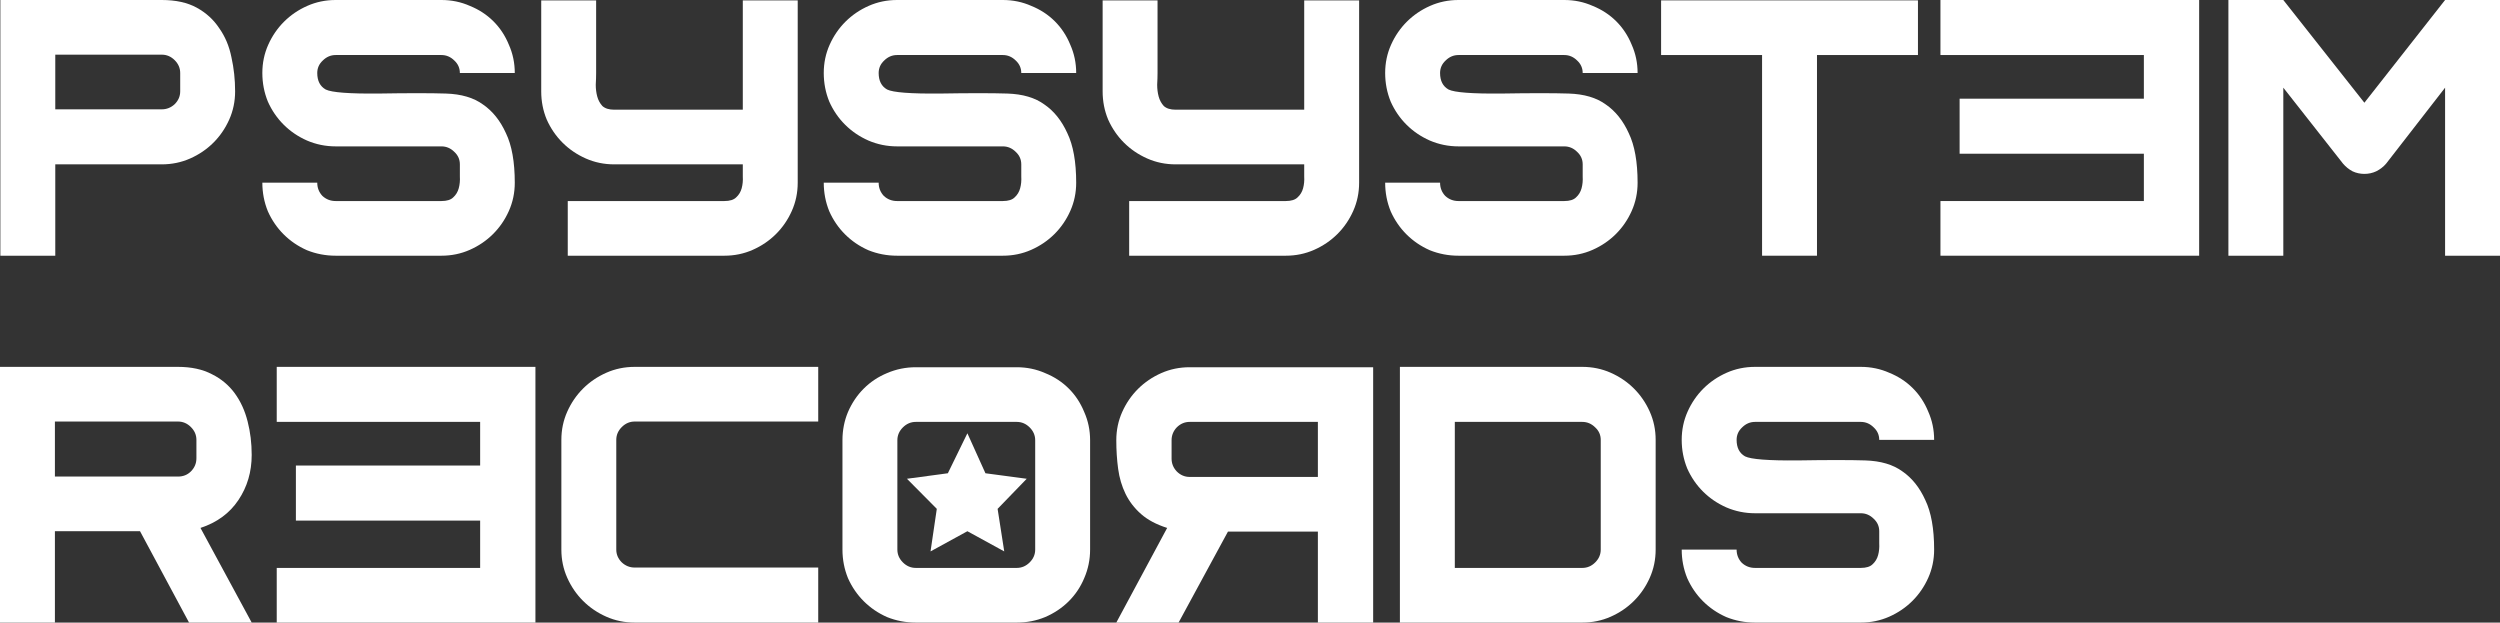
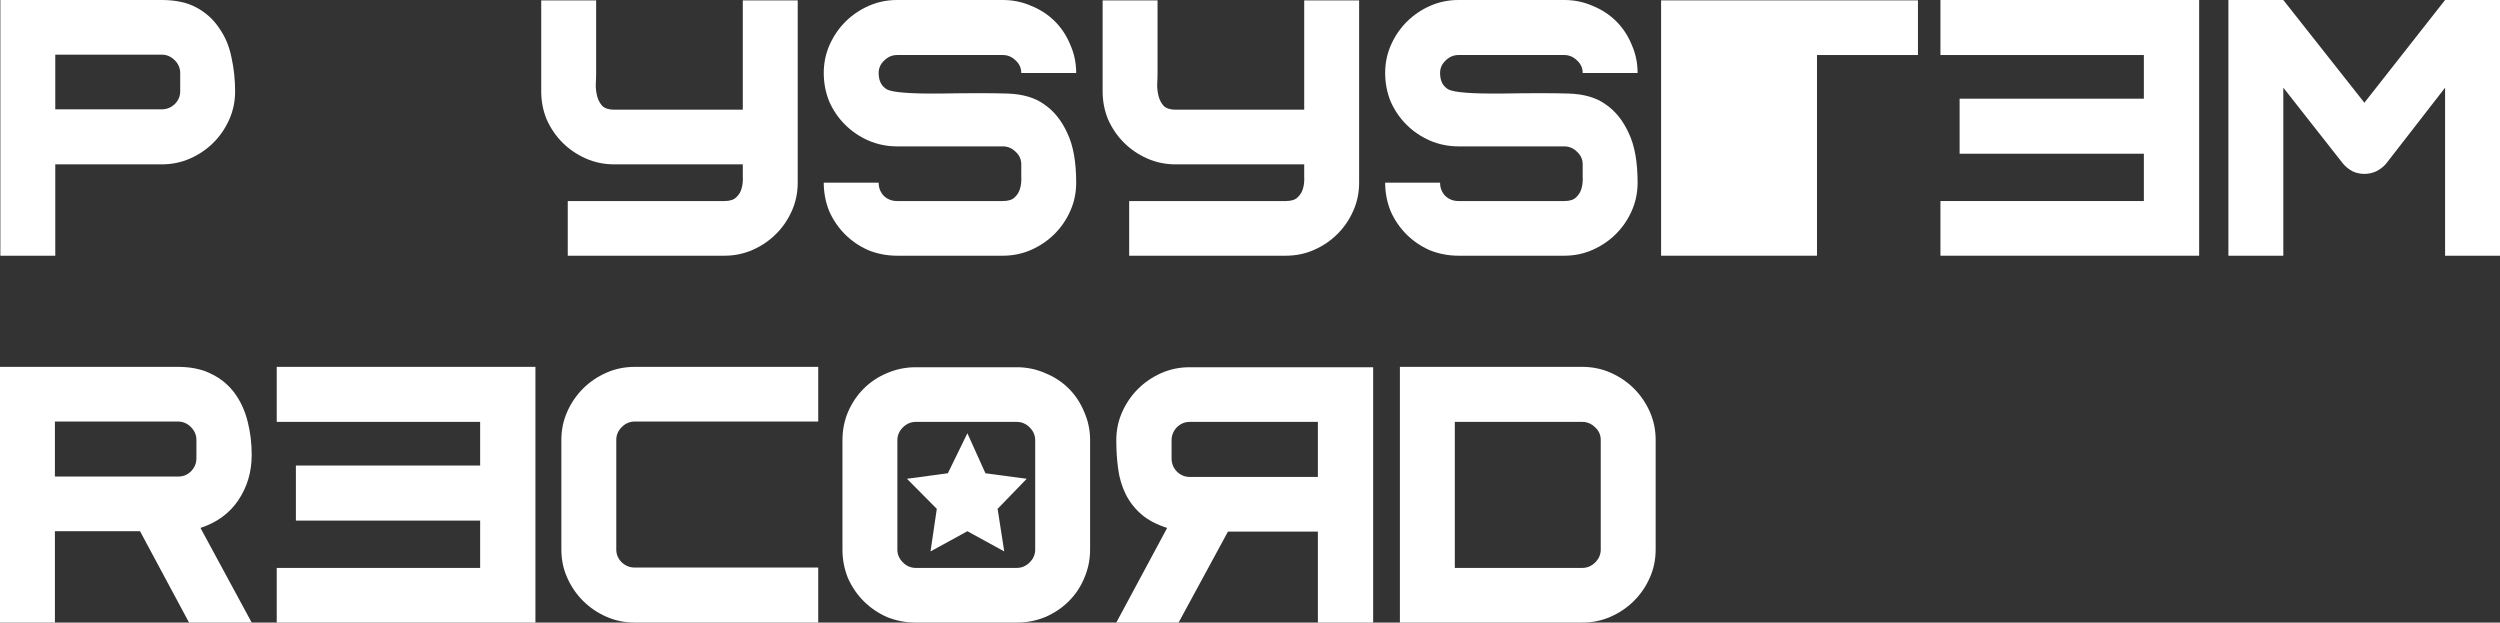
<svg xmlns="http://www.w3.org/2000/svg" width="1032" height="257" viewBox="0 0 1032 257" fill="none">
  <rect x="0" y="0" width="1032" height="257" fill="#333333" stroke="none" />
  <path d="M22.819 67.847V105.556H0.152V0H66.782C72.563 0 77.38 1.06 81.234 3.18C85.088 5.301 88.181 8.127 90.513 11.661C92.947 15.094 94.621 19.082 95.534 23.625C96.548 28.169 97.055 32.863 97.055 37.709C97.055 41.849 96.243 45.736 94.621 49.371C92.998 53.005 90.818 56.186 88.079 58.912C85.341 61.638 82.147 63.808 78.496 65.424C74.845 67.039 70.94 67.847 66.782 67.847H22.819ZM74.388 37.709V30.137C74.388 28.118 73.628 26.351 72.106 24.837C70.585 23.322 68.811 22.565 66.782 22.565H22.819V45.13H66.782C68.811 45.13 70.585 44.423 72.106 43.01C73.628 41.496 74.388 39.729 74.388 37.709Z" fill="white" />
-   <path d="M212.5 75.419C212.5 79.558 211.688 83.445 210.066 87.08C208.443 90.715 206.263 93.895 203.524 96.621C200.786 99.347 197.592 101.518 193.941 103.133C190.29 104.749 186.385 105.556 182.227 105.556H138.568C134.41 105.556 130.454 104.799 126.702 103.285C123.051 101.669 119.857 99.499 117.118 96.772C114.38 94.047 112.2 90.866 110.577 87.232C109.056 83.496 108.295 79.558 108.295 75.419H130.962C130.962 77.539 131.671 79.356 133.091 80.871C134.613 82.284 136.438 82.991 138.568 82.991H182.227C184.458 82.991 186.081 82.486 187.095 81.477C188.211 80.467 188.971 79.205 189.377 77.691C189.783 76.176 189.935 74.561 189.833 72.844C189.833 71.027 189.833 69.361 189.833 67.847C189.833 65.828 189.073 64.111 187.551 62.698C186.03 61.183 184.255 60.426 182.227 60.426H138.568C134.41 60.426 130.454 59.618 126.702 58.003C123.051 56.388 119.857 54.217 117.118 51.491C114.38 48.765 112.2 45.585 110.577 41.95C109.056 38.214 108.295 34.277 108.295 30.137C108.295 25.998 109.106 22.111 110.729 18.476C112.352 14.841 114.532 11.661 117.27 8.935C120.009 6.209 123.203 4.038 126.854 2.423C130.505 0.808 134.41 0 138.568 0H182.227C186.385 0 190.29 0.808 193.941 2.423C197.693 3.938 200.938 6.058 203.677 8.784C206.415 11.51 208.544 14.741 210.066 18.476C211.688 22.111 212.5 25.998 212.5 30.137H189.833C189.833 28.118 189.073 26.402 187.551 24.988C186.03 23.474 184.255 22.717 182.227 22.717H138.568C136.539 22.717 134.765 23.474 133.243 24.988C131.722 26.402 130.962 28.118 130.962 30.137C130.962 33.368 132.128 35.64 134.46 36.952C136.894 38.164 144.146 38.719 156.214 38.618C168.384 38.416 177.663 38.416 184.053 38.618C190.442 38.82 195.563 40.334 199.417 43.161C203.372 45.888 206.516 49.825 208.849 54.974C211.283 60.022 212.5 66.837 212.5 75.419Z" fill="white" />
  <path d="M306.628 67.847H253.537C249.379 67.847 245.475 67.039 241.824 65.424C238.173 63.808 234.978 61.638 232.24 58.912C229.502 56.186 227.321 53.005 225.699 49.371C224.177 45.736 223.417 41.849 223.417 37.709V0.151H246.083V30.137C246.083 31.551 246.033 33.166 245.931 34.983C245.931 36.7 246.134 38.315 246.54 39.83C246.945 41.344 247.655 42.657 248.669 43.767C249.785 44.777 251.408 45.282 253.537 45.282H306.628V0.151H329.295V75.419C329.295 79.558 328.483 83.445 326.861 87.08C325.238 90.715 323.058 93.895 320.319 96.621C317.581 99.347 314.387 101.518 310.736 103.133C307.085 104.749 303.18 105.556 299.022 105.556H234.37V82.991H299.022C301.253 82.991 302.876 82.486 303.89 81.477C305.006 80.467 305.766 79.205 306.172 77.691C306.578 76.176 306.73 74.561 306.628 72.844C306.628 71.027 306.628 69.361 306.628 67.847Z" fill="white" />
  <path d="M444.25 75.419C444.25 79.558 443.439 83.445 441.816 87.08C440.193 90.715 438.013 93.895 435.275 96.621C432.537 99.347 429.342 101.518 425.691 103.133C422.04 104.749 418.136 105.556 413.978 105.556H370.318C366.16 105.556 362.205 104.799 358.452 103.285C354.802 101.669 351.607 99.499 348.869 96.772C346.13 94.047 343.95 90.866 342.327 87.232C340.806 83.496 340.046 79.558 340.046 75.419H362.712C362.712 77.539 363.422 79.356 364.842 80.871C366.363 82.284 368.188 82.991 370.318 82.991H413.978C416.209 82.991 417.831 82.486 418.845 81.477C419.961 80.467 420.722 79.205 421.127 77.691C421.533 76.176 421.685 74.561 421.584 72.844C421.584 71.027 421.584 69.361 421.584 67.847C421.584 65.828 420.823 64.111 419.302 62.698C417.781 61.183 416.006 60.426 413.978 60.426H370.318C366.16 60.426 362.205 59.618 358.452 58.003C354.802 56.388 351.607 54.217 348.869 51.491C346.13 48.765 343.95 45.585 342.327 41.95C340.806 38.214 340.046 34.277 340.046 30.137C340.046 25.998 340.857 22.111 342.48 18.476C344.102 14.841 346.283 11.661 349.021 8.935C351.759 6.209 354.954 4.038 358.605 2.423C362.256 0.808 366.16 0 370.318 0H413.978C418.136 0 422.04 0.808 425.691 2.423C429.443 3.938 432.689 6.058 435.427 8.784C438.165 11.51 440.295 14.741 441.816 18.476C443.439 22.111 444.25 25.998 444.25 30.137H421.584C421.584 28.118 420.823 26.402 419.302 24.988C417.781 23.474 416.006 22.717 413.978 22.717H370.318C368.29 22.717 366.515 23.474 364.994 24.988C363.473 26.402 362.712 28.118 362.712 30.137C362.712 33.368 363.878 35.64 366.211 36.952C368.645 38.164 375.896 38.719 387.964 38.618C400.134 38.416 409.414 38.416 415.803 38.618C422.192 38.82 427.314 40.334 431.167 43.161C435.123 45.888 438.267 49.825 440.599 54.974C443.033 60.022 444.25 66.837 444.25 75.419Z" fill="white" />
  <path d="M538.379 67.847H485.288C481.13 67.847 477.225 67.039 473.574 65.424C469.923 63.808 466.729 61.638 463.99 58.912C461.252 56.186 459.072 53.005 457.449 49.371C455.928 45.736 455.167 41.849 455.167 37.709V0.151H477.834V30.137C477.834 31.551 477.783 33.166 477.682 34.983C477.682 36.7 477.884 38.315 478.29 39.83C478.696 41.344 479.406 42.657 480.42 43.767C481.535 44.777 483.158 45.282 485.288 45.282H538.379V0.151H561.045V75.419C561.045 79.558 560.234 83.445 558.611 87.08C556.988 90.715 554.808 93.895 552.07 96.621C549.332 99.347 546.137 101.518 542.486 103.133C538.835 104.749 534.931 105.556 530.773 105.556H466.12V82.991H530.773C533.004 82.991 534.626 82.486 535.641 81.477C536.756 80.467 537.517 79.205 537.922 77.691C538.328 76.176 538.48 74.561 538.379 72.844C538.379 71.027 538.379 69.361 538.379 67.847Z" fill="white" />
  <path d="M676 75.419C676 79.558 675.189 83.445 673.566 87.08C671.944 90.715 669.763 93.895 667.025 96.621C664.287 99.347 661.092 101.518 657.441 103.133C653.791 104.749 649.886 105.556 645.728 105.556H602.069C597.911 105.556 593.955 104.799 590.203 103.285C586.552 101.669 583.357 99.499 580.619 96.772C577.881 94.047 575.7 90.866 574.078 87.232C572.557 83.496 571.796 79.558 571.796 75.419H594.462C594.462 77.539 595.172 79.356 596.592 80.871C598.113 82.284 599.939 82.991 602.069 82.991H645.728C647.959 82.991 649.582 82.486 650.596 81.477C651.711 80.467 652.472 79.205 652.878 77.691C653.283 76.176 653.435 74.561 653.334 72.844C653.334 71.027 653.334 69.361 653.334 67.847C653.334 65.828 652.573 64.111 651.052 62.698C649.531 61.183 647.756 60.426 645.728 60.426H602.069C597.911 60.426 593.955 59.618 590.203 58.003C586.552 56.388 583.357 54.217 580.619 51.491C577.881 48.765 575.7 45.585 574.078 41.95C572.557 38.214 571.796 34.277 571.796 30.137C571.796 25.998 572.607 22.111 574.23 18.476C575.853 14.841 578.033 11.661 580.771 8.935C583.509 6.209 586.704 4.038 590.355 2.423C594.006 0.808 597.911 0 602.069 0H645.728C649.886 0 653.791 0.808 657.441 2.423C661.194 3.938 664.439 6.058 667.177 8.784C669.915 11.51 672.045 14.741 673.566 18.476C675.189 22.111 676 25.998 676 30.137H653.334C653.334 28.118 652.573 26.402 651.052 24.988C649.531 23.474 647.756 22.717 645.728 22.717H602.069C600.04 22.717 598.265 23.474 596.744 24.988C595.223 26.402 594.462 28.118 594.462 30.137C594.462 33.368 595.629 35.64 597.961 36.952C600.395 38.164 607.646 38.719 619.715 38.618C631.885 38.416 641.164 38.416 647.553 38.618C653.943 38.82 659.064 40.334 662.918 43.161C666.873 45.888 670.017 49.825 672.349 54.974C674.783 60.022 676 66.837 676 75.419Z" fill="white" />
-   <path d="M791.731 0.151V22.717H750.049V105.556H727.383V22.717H685.701V0.151H791.731Z" fill="white" />
+   <path d="M791.731 0.151V22.717H750.049V105.556H727.383H685.701V0.151H791.731Z" fill="white" />
  <path d="M907.808 105.556H801.017V82.991H884.989V63.455H808.928V40.738H884.989V22.717H801.017V0H907.808V105.556Z" fill="white" />
  <path d="M1032 0V105.556H1009.33V36.195L984.994 67.544C983.878 68.856 982.509 69.916 980.887 70.724C979.365 71.431 977.743 71.784 976.019 71.784C974.295 71.784 972.672 71.431 971.151 70.724C969.629 69.916 968.311 68.856 967.195 67.544L942.551 36.195V105.556H919.885V0H942.551L976.019 42.404L1009.33 0H1032Z" fill="white" />
  <path d="M57.807 219.291H22.666V257H0V151.444H73.476C78.952 151.444 83.617 152.453 87.471 154.473C91.325 156.391 94.469 159.016 96.903 162.348C99.337 165.679 101.111 169.566 102.227 174.009C103.342 178.35 103.9 182.944 103.9 187.79C103.9 194.757 102.075 200.966 98.424 206.418C94.773 211.87 89.55 215.706 82.755 217.928L103.9 257H78.039L57.807 219.291ZM81.082 189.153V181.581C81.082 179.562 80.321 177.795 78.8 176.281C77.279 174.766 75.504 174.009 73.476 174.009H22.666V196.725H73.476C75.605 196.725 77.38 196.019 78.8 194.605C80.321 193.091 81.082 191.273 81.082 189.153Z" fill="white" />
  <path d="M221.025 257H114.234V234.435H198.206V214.899H122.144V192.182H198.206V174.16H114.234V151.444H221.025V257Z" fill="white" />
  <path d="M337.763 234.283V257H262.005C257.847 257 253.943 256.192 250.292 254.577C246.641 252.962 243.446 250.791 240.708 248.065C237.97 245.339 235.789 242.159 234.167 238.524C232.544 234.889 231.733 231.002 231.733 226.863V181.581C231.733 177.442 232.544 173.555 234.167 169.92C235.789 166.285 237.97 163.105 240.708 160.379C243.446 157.653 246.641 155.482 250.292 153.867C253.943 152.251 257.847 151.444 262.005 151.444H337.763V174.009H262.005C259.977 174.009 258.202 174.766 256.681 176.281C255.16 177.795 254.399 179.562 254.399 181.581V226.863C254.399 228.882 255.16 230.649 256.681 232.163C258.202 233.577 259.977 234.283 262.005 234.283H337.763Z" fill="white" />
  <path d="M449.994 181.732V226.863C449.994 231.002 449.183 234.94 447.56 238.675C446.039 242.31 443.909 245.49 441.171 248.216C438.433 250.942 435.187 253.113 431.435 254.728C427.784 256.243 423.879 257 419.721 257H378.04C373.882 257 369.926 256.243 366.174 254.728C362.523 253.113 359.328 250.942 356.59 248.216C353.852 245.49 351.672 242.31 350.049 238.675C348.528 234.94 347.767 231.002 347.767 226.863V181.732C347.767 177.593 348.528 173.706 350.049 170.071C351.672 166.336 353.852 163.105 356.59 160.379C359.328 157.653 362.523 155.533 366.174 154.018C369.926 152.403 373.882 151.595 378.04 151.595H419.721C423.879 151.595 427.784 152.403 431.435 154.018C435.187 155.533 438.433 157.653 441.171 160.379C443.909 163.105 446.039 166.336 447.56 170.071C449.183 173.706 449.994 177.593 449.994 181.732ZM427.328 226.863V181.732C427.328 179.713 426.567 177.946 425.046 176.432C423.524 174.918 421.75 174.16 419.721 174.16H378.04C376.011 174.16 374.236 174.918 372.715 176.432C371.194 177.946 370.433 179.713 370.433 181.732V226.863C370.433 228.882 371.194 230.649 372.715 232.163C374.236 233.678 376.011 234.435 378.04 234.435H419.721C421.75 234.435 423.524 233.678 425.046 232.163C426.567 230.649 427.328 228.882 427.328 226.863ZM399.337 178.855L406.791 195.362L423.829 197.634L411.811 210.052L414.549 227.62L399.337 219.291L384.125 227.62L386.711 210.052L374.389 197.634L391.274 195.362L399.337 178.855Z" fill="white" />
  <path d="M506.902 219.442L486.518 257H460.809L481.802 217.928C477.34 216.514 473.739 214.596 471.001 212.173C468.263 209.75 466.133 206.973 464.612 203.843C463.091 200.713 462.077 197.281 461.57 193.545C461.062 189.809 460.809 185.872 460.809 181.732C460.809 177.593 461.62 173.706 463.243 170.071C464.866 166.437 467.046 163.256 469.784 160.53C472.522 157.804 475.717 155.634 479.368 154.018C483.019 152.403 486.923 151.595 491.081 151.595H566.839V257H544.02V219.442H506.902ZM544.02 196.877V174.16H491.081C489.053 174.16 487.278 174.918 485.757 176.432C484.337 177.946 483.627 179.713 483.627 181.732V189.305C483.627 191.324 484.337 193.091 485.757 194.605C487.278 196.12 489.053 196.877 491.081 196.877H544.02Z" fill="white" />
  <path d="M577.88 151.444H653.181C657.339 151.444 661.243 152.251 664.894 153.867C668.545 155.482 671.74 157.653 674.478 160.379C677.216 163.105 679.397 166.285 681.019 169.92C682.642 173.555 683.453 177.442 683.453 181.581V226.863C683.453 231.002 682.642 234.889 681.019 238.524C679.397 242.159 677.216 245.339 674.478 248.065C671.74 250.791 668.545 252.962 664.894 254.577C661.243 256.192 657.339 257 653.181 257H577.88V151.444ZM660.787 226.863V181.581C660.787 179.562 660.026 177.845 658.505 176.432C656.984 174.918 655.209 174.16 653.181 174.16H600.546V234.435H653.181C655.209 234.435 656.984 233.678 658.505 232.163C660.026 230.649 660.787 228.882 660.787 226.863Z" fill="white" />
-   <path d="M798.412 226.863C798.412 231.002 797.601 234.889 795.978 238.524C794.356 242.159 792.175 245.339 789.437 248.065C786.699 250.791 783.504 252.962 779.853 254.577C776.202 256.192 772.298 257 768.14 257H724.48C720.322 257 716.367 256.243 712.615 254.728C708.964 253.113 705.769 250.942 703.031 248.216C700.293 245.49 698.112 242.31 696.49 238.675C694.968 234.94 694.208 231.002 694.208 226.863H716.874C716.874 228.983 717.584 230.8 719.004 232.315C720.525 233.728 722.351 234.435 724.48 234.435H768.14C770.371 234.435 771.993 233.93 773.008 232.92C774.123 231.911 774.884 230.649 775.289 229.134C775.695 227.62 775.847 226.005 775.746 224.288C775.746 222.471 775.746 220.805 775.746 219.291C775.746 217.271 774.985 215.555 773.464 214.141C771.943 212.627 770.168 211.87 768.14 211.87H724.48C720.322 211.87 716.367 211.062 712.615 209.447C708.964 207.831 705.769 205.661 703.031 202.935C700.293 200.209 698.112 197.028 696.49 193.394C694.968 189.658 694.208 185.72 694.208 181.581C694.208 177.442 695.019 173.555 696.642 169.92C698.264 166.285 700.445 163.105 703.183 160.379C705.921 157.653 709.116 155.482 712.767 153.867C716.418 152.251 720.322 151.444 724.48 151.444H768.14C772.298 151.444 776.202 152.251 779.853 153.867C783.606 155.381 786.851 157.501 789.589 160.227C792.327 162.953 794.457 166.184 795.978 169.92C797.601 173.555 798.412 177.442 798.412 181.581H775.746C775.746 179.562 774.985 177.845 773.464 176.432C771.943 174.918 770.168 174.16 768.14 174.16H724.48C722.452 174.16 720.677 174.918 719.156 176.432C717.635 177.845 716.874 179.562 716.874 181.581C716.874 184.812 718.04 187.083 720.373 188.396C722.807 189.608 730.058 190.163 742.127 190.062C754.296 189.86 763.576 189.86 769.965 190.062C776.354 190.264 781.476 191.778 785.33 194.605C789.285 197.331 792.429 201.269 794.761 206.418C797.195 211.466 798.412 218.281 798.412 226.863Z" fill="white" />
</svg>